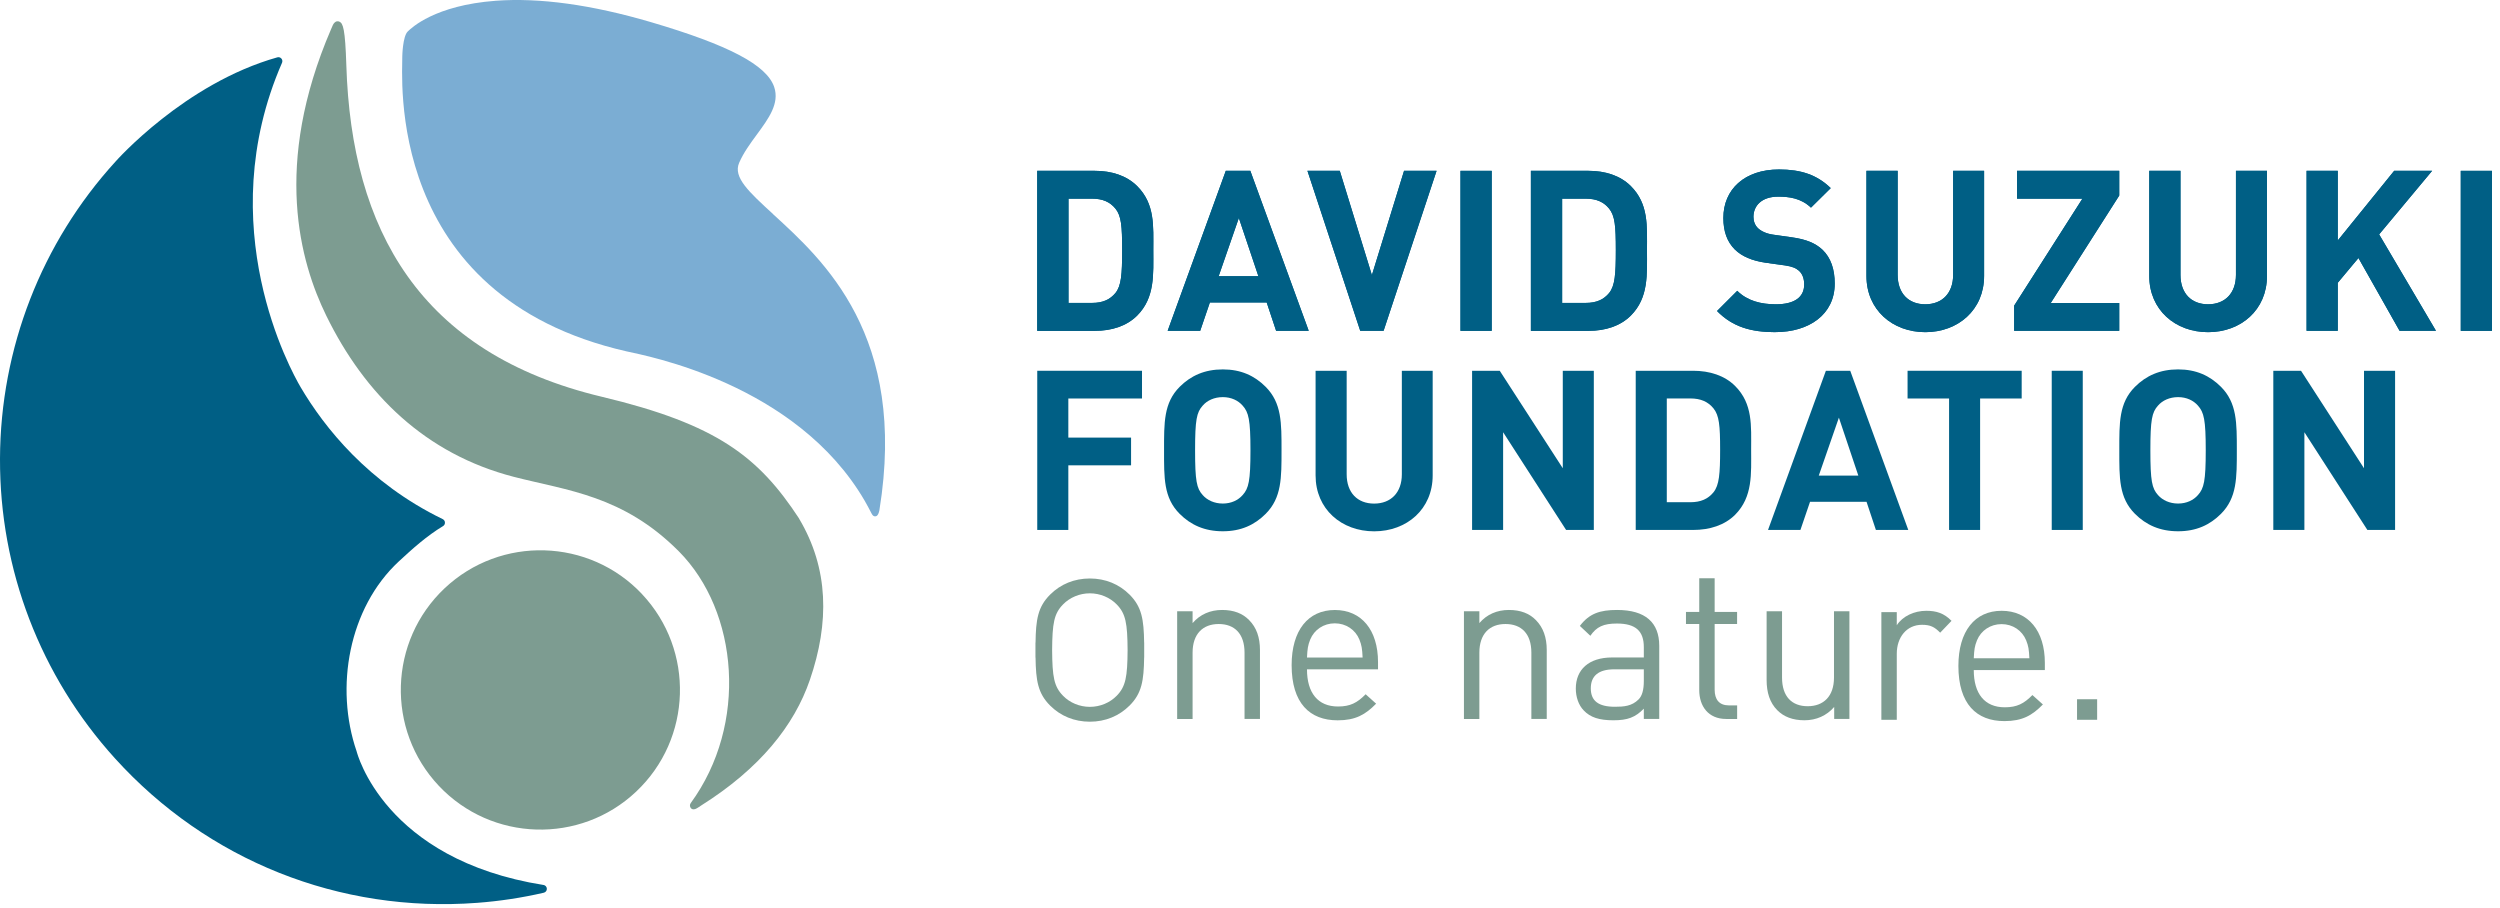
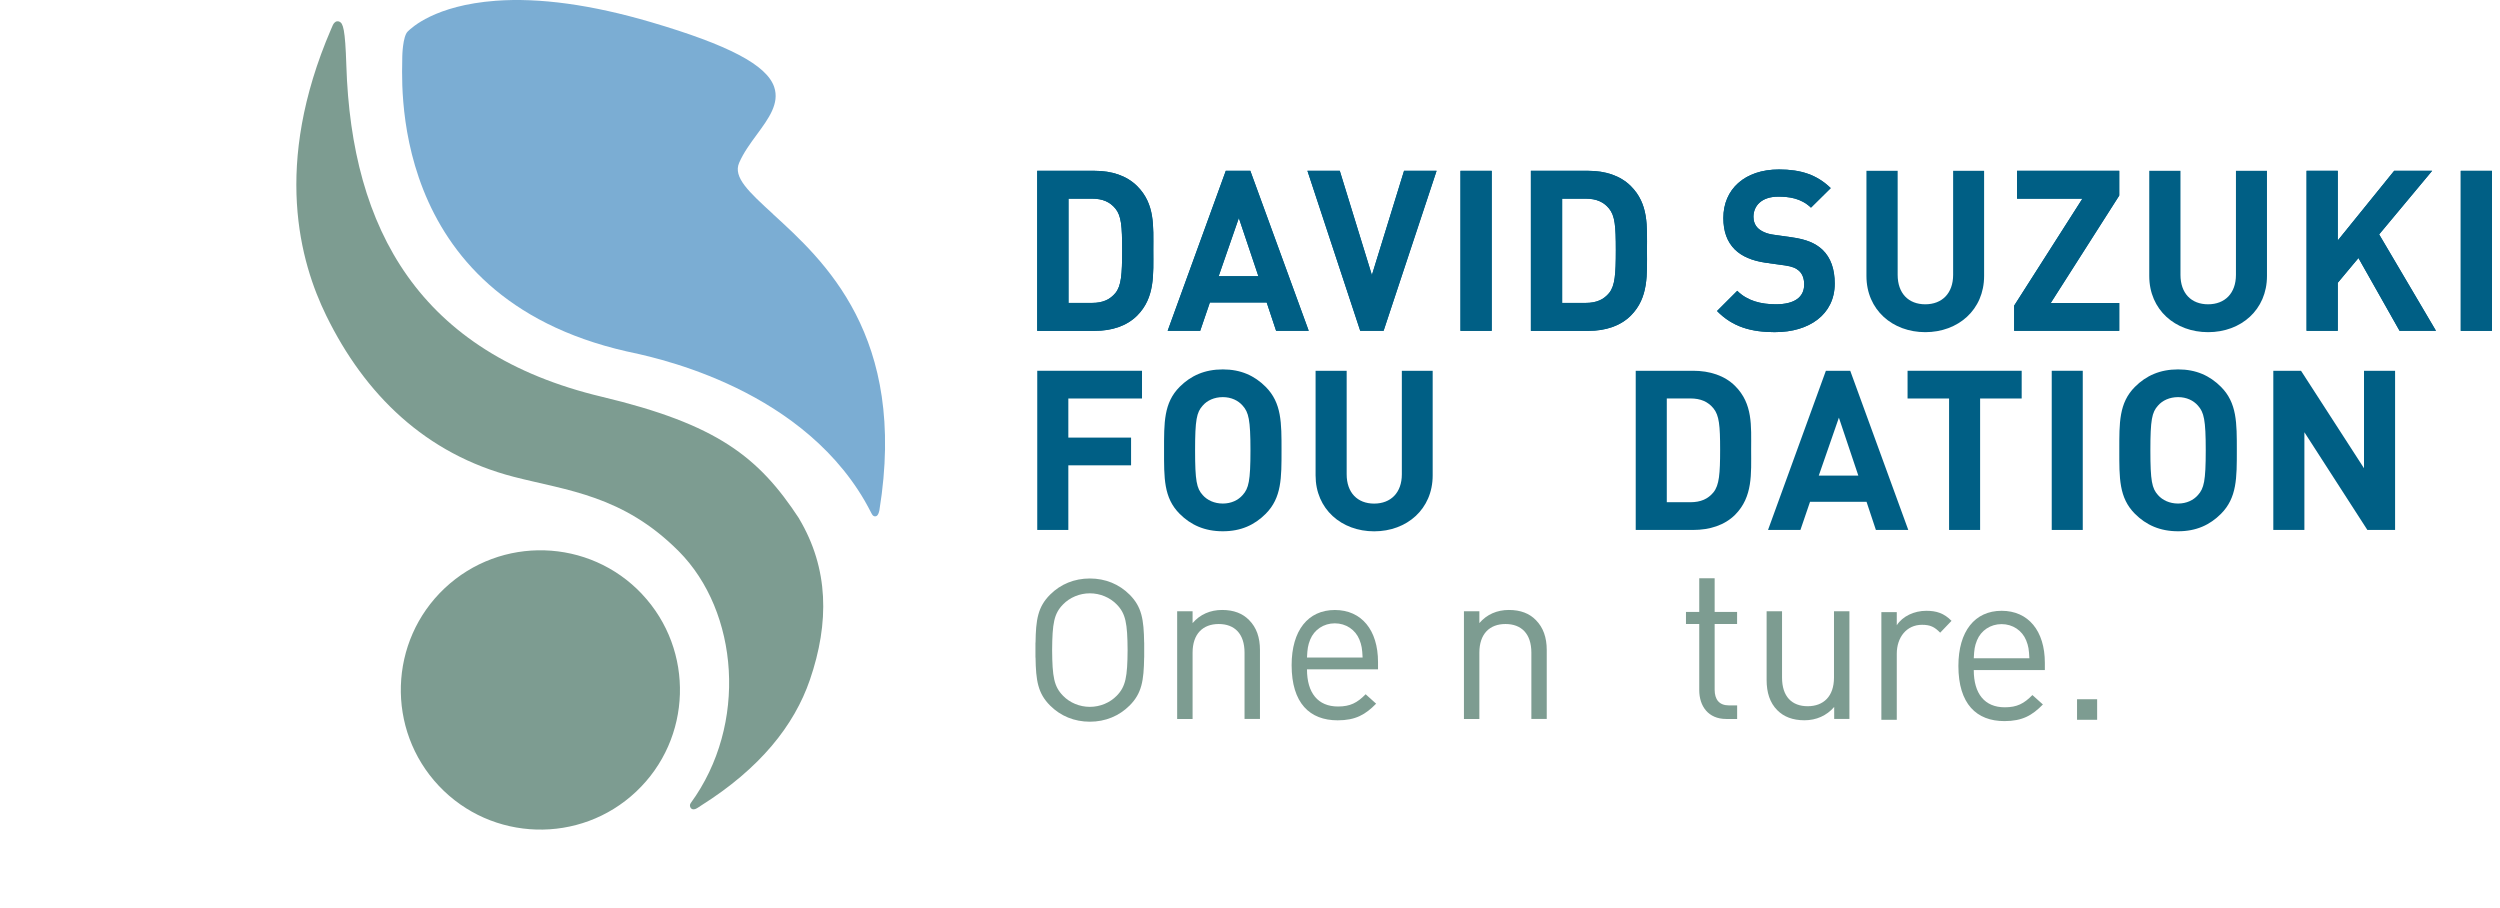
<svg xmlns="http://www.w3.org/2000/svg" width="201" height="73" viewBox="0 0 201 73" fill="none">
  <path d="M100.061 57.805V52.475C100.061 50.944 99.253 50.171 97.983 50.171C96.712 50.171 95.884 50.964 95.884 52.475V57.805H94.644V49.147H95.884V50.097C96.484 49.394 97.312 49.041 98.257 49.041C99.202 49.041 99.909 49.324 100.422 49.849C101.026 50.45 101.301 51.258 101.301 52.259V57.801H100.061V57.805Z" fill="#7D9C91" />
  <path d="M105.082 53.813C105.082 55.712 105.961 56.803 107.577 56.803C108.558 56.803 109.126 56.505 109.797 55.818L110.64 56.576C109.781 57.455 108.989 57.914 107.546 57.914C105.31 57.914 103.847 56.54 103.847 53.479C103.847 50.681 105.172 49.044 107.322 49.044C109.471 49.044 110.793 50.661 110.793 53.232V53.813H105.082ZM109.295 51.419C108.969 50.626 108.212 50.116 107.318 50.116C106.424 50.116 105.667 50.626 105.341 51.419C105.153 51.894 105.118 52.157 105.082 52.863H109.554C109.519 52.161 109.483 51.894 109.295 51.419Z" fill="#7D9C91" />
  <path d="M123.122 57.805V52.475C123.122 50.944 122.314 50.171 121.039 50.171C119.764 50.171 118.941 50.964 118.941 52.475V57.805H117.701V49.147H118.941V50.097C119.541 49.394 120.368 49.041 121.314 49.041C122.259 49.041 122.965 49.324 123.479 49.849C124.079 50.45 124.358 51.258 124.358 52.259V57.801H123.118L123.122 57.805Z" fill="#7D9C91" />
-   <path d="M132.163 57.805V56.977C131.477 57.679 130.857 57.911 129.72 57.911C128.582 57.911 127.864 57.683 127.331 57.118C126.919 56.694 126.695 56.042 126.695 55.36C126.695 53.845 127.727 52.86 129.618 52.86H132.163V52.032C132.163 50.764 131.543 50.132 129.998 50.132C128.915 50.132 128.362 50.395 127.864 51.117L127.021 50.324C127.778 49.324 128.637 49.041 130.014 49.041C132.285 49.041 133.403 50.046 133.403 51.926V57.801H132.163V57.805ZM132.163 53.813H129.79C128.519 53.813 127.9 54.343 127.9 55.344C127.9 56.345 128.504 56.824 129.841 56.824C130.563 56.824 131.198 56.772 131.732 56.243C132.026 55.96 132.163 55.469 132.163 54.747V53.813Z" fill="#7D9C91" />
  <path d="M138.784 57.805C137.34 57.805 136.619 56.769 136.619 55.481V50.167H135.552V49.202H136.619V46.494H137.858V49.202H139.662V50.167H137.858V55.446C137.858 56.239 138.219 56.714 139.011 56.714H139.666V57.805H138.788H138.784Z" fill="#7D9C91" />
  <path d="M147.469 57.804V56.839C146.865 57.541 146.025 57.91 145.08 57.91C144.135 57.91 143.413 57.627 142.895 57.102C142.295 56.501 142.036 55.677 142.036 54.672V49.147H143.276V54.476C143.276 56.007 144.068 56.78 145.339 56.78C146.61 56.78 147.453 55.987 147.453 54.476V49.147H148.693V57.804H147.473H147.469Z" fill="#7D9C91" />
  <path d="M155.992 50.87C155.529 50.395 155.184 50.234 154.529 50.234C153.29 50.234 152.501 51.239 152.501 52.558V57.871H151.262V49.214H152.501V50.27C152.964 49.547 153.894 49.108 154.874 49.108C155.682 49.108 156.302 49.3 156.902 49.916L155.992 50.866V50.87Z" fill="#7D9C91" />
  <path d="M158.691 53.876C158.691 55.776 159.569 56.867 161.185 56.867C162.166 56.867 162.735 56.569 163.405 55.882L164.249 56.639C163.39 57.518 162.597 57.977 161.154 57.977C158.918 57.977 157.455 56.604 157.455 53.543C157.455 50.745 158.781 49.108 160.93 49.108C163.08 49.108 164.406 50.725 164.406 53.295V53.876H158.695H158.691ZM162.903 51.482C162.578 50.69 161.821 50.179 160.926 50.179C160.032 50.179 159.275 50.69 158.95 51.482C158.761 51.957 158.726 52.22 158.691 52.926H163.162C163.127 52.224 163.092 51.957 162.903 51.482Z" fill="#7D9C91" />
  <path d="M166.994 57.871V56.219H168.61V57.871H166.994Z" fill="#7D9C91" />
  <path d="M85.894 32.039V35.183H90.938V37.412H85.894V42.608H83.395V29.81H91.817V32.039H85.894Z" fill="#005F85" />
  <path d="M101.76 41.313C100.862 42.212 99.768 42.714 98.313 42.714C96.857 42.714 95.743 42.212 94.845 41.313C93.551 40.018 93.59 38.421 93.59 36.207C93.59 33.994 93.555 32.396 94.845 31.101C95.743 30.203 96.857 29.7 98.313 29.7C99.768 29.7 100.862 30.203 101.76 31.101C103.051 32.396 103.035 33.998 103.035 36.207C103.035 38.417 103.051 40.018 101.76 41.313ZM99.909 32.612C99.552 32.2 98.995 31.929 98.313 31.929C97.63 31.929 97.053 32.196 96.697 32.612C96.21 33.15 96.085 33.746 96.085 36.207C96.085 38.668 96.21 39.264 96.697 39.802C97.057 40.214 97.63 40.485 98.313 40.485C98.995 40.485 99.552 40.214 99.909 39.802C100.395 39.264 100.537 38.672 100.537 36.207C100.537 33.742 100.391 33.15 99.909 32.612Z" fill="#005F85" />
  <path d="M110.48 42.718C107.856 42.718 105.773 40.936 105.773 38.224V29.81H108.272V38.134C108.272 39.606 109.135 40.489 110.48 40.489C111.826 40.489 112.708 39.606 112.708 38.134V29.81H115.187V38.224C115.187 40.94 113.104 42.718 110.484 42.718" fill="#005F85" />
-   <path d="M125.915 42.608L120.851 34.751V42.608H118.356V29.81H120.58L125.648 37.647V29.81H128.143V42.608H125.915Z" fill="#005F85" />
  <path d="M139.502 41.388C138.658 42.231 137.454 42.608 136.125 42.608H131.512V29.81H136.125C137.454 29.81 138.654 30.187 139.502 31.031C140.937 32.467 140.792 34.229 140.792 36.156C140.792 38.083 140.937 39.947 139.502 41.388ZM137.76 32.828C137.329 32.306 136.756 32.035 135.893 32.035H134.01V40.379H135.893C136.756 40.379 137.329 40.108 137.76 39.586C138.227 39.009 138.298 38.095 138.298 36.152C138.298 34.209 138.223 33.401 137.76 32.828Z" fill="#005F85" />
  <path d="M150.822 42.608L150.069 40.344H145.527L144.754 42.608H142.149L146.801 29.81H148.759L153.426 42.608H150.822ZM147.845 33.586L146.229 38.24H149.41L147.849 33.586H147.845Z" fill="#005F85" />
  <path d="M159.201 32.039V42.608H156.706V32.039H153.368V29.81H162.543V32.039H159.201Z" fill="#005F85" />
  <path d="M167.454 29.81H164.959V42.608H167.454V29.81Z" fill="#005F85" />
  <path d="M178.566 41.313C177.668 42.212 176.573 42.714 175.118 42.714C173.663 42.714 172.553 42.212 171.651 41.313C170.356 40.018 170.392 38.421 170.392 36.207C170.392 33.994 170.356 32.396 171.651 31.101C172.549 30.203 173.663 29.7 175.118 29.7C176.573 29.7 177.668 30.203 178.566 31.101C179.857 32.396 179.841 33.998 179.841 36.207C179.841 38.417 179.857 40.018 178.566 41.313ZM176.715 32.612C176.358 32.2 175.801 31.929 175.118 31.929C174.436 31.929 173.859 32.196 173.502 32.612C173.016 33.15 172.89 33.746 172.89 36.207C172.89 38.668 173.016 39.264 173.502 39.802C173.863 40.214 174.436 40.485 175.118 40.485C175.801 40.485 176.358 40.214 176.715 39.802C177.201 39.264 177.342 38.672 177.342 36.207C177.342 33.742 177.197 33.15 176.715 32.612Z" fill="#005F85" />
  <path d="M190.337 42.608L185.273 34.751V42.608H182.774V29.81H185.002L190.066 37.647V29.81H192.565V42.608H190.337Z" fill="#005F85" />
  <path d="M91.429 25.371C90.581 26.219 89.369 26.6 88.032 26.6H83.392V13.735H88.032C89.369 13.735 90.578 14.116 91.429 14.963C92.872 16.407 92.727 18.181 92.727 20.112C92.727 22.043 92.872 23.923 91.429 25.371ZM89.679 16.769C89.244 16.243 88.667 15.972 87.8 15.972H85.906V24.355H87.8C88.667 24.355 89.244 24.084 89.679 23.562C90.15 22.985 90.221 22.063 90.221 20.112C90.221 18.162 90.15 17.349 89.679 16.769Z" fill="#005F85" />
  <path d="M102.599 26.596L101.842 24.32H97.273L96.496 26.596H93.88L98.555 13.731H100.525L105.22 26.596H102.603H102.599ZM99.603 17.526L97.979 22.209H101.176L99.603 17.526Z" fill="#005F85" />
  <path d="M111.241 26.596H109.362L105.118 13.735H107.719L110.3 22.118L112.885 13.735H115.501L111.241 26.596Z" fill="#005F85" />
  <path d="M119.933 13.735H117.423V26.6H119.933V13.735Z" fill="#005F85" />
  <path d="M131.12 25.371C130.273 26.219 129.061 26.6 127.723 26.6H123.083V13.735H127.723C129.061 13.735 130.269 14.116 131.12 14.963C132.564 16.407 132.418 18.181 132.418 20.112C132.418 22.043 132.564 23.923 131.12 25.371ZM129.371 16.769C128.939 16.243 128.359 15.972 127.492 15.972H125.597V24.355H127.492C128.359 24.355 128.939 24.084 129.371 23.562C129.841 22.985 129.912 22.063 129.912 20.112C129.912 18.162 129.841 17.349 129.371 16.769Z" fill="#005F85" />
  <path d="M142.742 26.706C140.793 26.706 139.31 26.29 138.047 25.006L139.675 23.381C140.487 24.194 141.589 24.465 142.781 24.465C144.264 24.465 145.056 23.904 145.056 22.875C145.056 22.424 144.931 22.043 144.66 21.792C144.405 21.557 144.119 21.431 143.523 21.341L141.969 21.125C140.867 20.964 140.055 20.619 139.479 20.057C138.863 19.441 138.557 18.613 138.557 17.526C138.557 15.234 140.255 13.625 143.036 13.625C144.805 13.625 146.088 14.057 147.19 15.124L145.602 16.694C144.786 15.917 143.813 15.811 142.962 15.811C141.628 15.811 140.977 16.553 140.977 17.436C140.977 17.762 141.083 18.103 141.353 18.358C141.608 18.593 142.024 18.79 142.546 18.864L144.064 19.08C145.237 19.241 145.978 19.567 146.519 20.073C147.206 20.725 147.512 21.663 147.512 22.801C147.512 25.293 145.437 26.702 142.742 26.702" fill="#005F85" />
  <path d="M154.796 26.706C152.16 26.706 150.062 24.916 150.062 22.188V13.735H152.572V22.098C152.572 23.582 153.439 24.465 154.792 24.465C156.145 24.465 157.032 23.578 157.032 22.098V13.735H159.522V22.188C159.522 24.916 157.428 26.706 154.792 26.706" fill="#005F85" />
  <path d="M161.938 26.596V24.575L167.426 15.972H162.17V13.735H170.387V15.721L164.88 24.359H170.387V26.596H161.938Z" fill="#005F85" />
  <path d="M177.53 26.706C174.894 26.706 172.8 24.916 172.8 22.188V13.735H175.31V22.098C175.31 23.582 176.177 24.465 177.53 24.465C178.884 24.465 179.77 23.578 179.77 22.098V13.735H182.265V22.188C182.265 24.916 180.17 26.706 177.534 26.706" fill="#005F85" />
  <path d="M192.925 26.596L189.619 20.744L187.956 22.734V26.596H185.449V13.735H187.956V19.335L192.49 13.735H195.542L191.282 18.845L195.852 26.596H192.925Z" fill="#005F85" />
  <path d="M200.355 13.735H197.845V26.6H200.355V13.735Z" fill="#005F85" />
  <path d="M91.429 25.371C90.581 26.219 89.369 26.6 88.032 26.6H83.392V13.735H88.032C89.369 13.735 90.578 14.116 91.429 14.963C92.872 16.407 92.727 18.181 92.727 20.112C92.727 22.043 92.872 23.923 91.429 25.371ZM89.679 16.769C89.244 16.243 88.667 15.972 87.8 15.972H85.906V24.355H87.8C88.667 24.355 89.244 24.084 89.679 23.562C90.15 22.985 90.221 22.063 90.221 20.112C90.221 18.162 90.15 17.349 89.679 16.769Z" fill="#005F85" />
  <path d="M102.599 26.596L101.842 24.32H97.273L96.496 26.596H93.88L98.555 13.731H100.525L105.22 26.596H102.603H102.599ZM99.603 17.526L97.979 22.209H101.176L99.603 17.526Z" fill="#005F85" />
  <path d="M111.241 26.596H109.362L105.118 13.735H107.719L110.3 22.118L112.885 13.735H115.501L111.241 26.596Z" fill="#005F85" />
  <path d="M119.933 13.735H117.423V26.6H119.933V13.735Z" fill="#005F85" />
  <path d="M131.12 25.371C130.273 26.219 129.061 26.6 127.723 26.6H123.083V13.735H127.723C129.061 13.735 130.269 14.116 131.12 14.963C132.564 16.407 132.418 18.181 132.418 20.112C132.418 22.043 132.564 23.923 131.12 25.371ZM129.371 16.769C128.939 16.243 128.359 15.972 127.492 15.972H125.597V24.355H127.492C128.359 24.355 128.939 24.084 129.371 23.562C129.841 22.985 129.912 22.063 129.912 20.112C129.912 18.162 129.841 17.349 129.371 16.769Z" fill="#005F85" />
  <path d="M142.742 26.706C140.793 26.706 139.31 26.29 138.047 25.006L139.675 23.381C140.487 24.194 141.589 24.465 142.781 24.465C144.264 24.465 145.056 23.904 145.056 22.875C145.056 22.424 144.931 22.043 144.66 21.792C144.405 21.557 144.119 21.431 143.523 21.341L141.969 21.125C140.867 20.964 140.055 20.619 139.479 20.057C138.863 19.441 138.557 18.613 138.557 17.526C138.557 15.234 140.255 13.625 143.036 13.625C144.805 13.625 146.088 14.057 147.19 15.124L145.602 16.694C144.786 15.917 143.813 15.811 142.962 15.811C141.628 15.811 140.977 16.553 140.977 17.436C140.977 17.762 141.083 18.103 141.353 18.358C141.608 18.593 142.024 18.79 142.546 18.864L144.064 19.08C145.237 19.241 145.978 19.567 146.519 20.073C147.206 20.725 147.512 21.663 147.512 22.801C147.512 25.293 145.437 26.702 142.742 26.702" fill="#005F85" />
-   <path d="M154.796 26.706C152.16 26.706 150.062 24.916 150.062 22.188V13.735H152.572V22.098C152.572 23.582 153.439 24.465 154.792 24.465C156.145 24.465 157.032 23.578 157.032 22.098V13.735H159.522V22.188C159.522 24.916 157.428 26.706 154.792 26.706" fill="#005F85" />
  <path d="M161.938 26.596V24.575L167.426 15.972H162.17V13.735H170.387V15.721L164.88 24.359H170.387V26.596H161.938Z" fill="#005F85" />
-   <path d="M177.53 26.706C174.894 26.706 172.8 24.916 172.8 22.188V13.735H175.31V22.098C175.31 23.582 176.177 24.465 177.53 24.465C178.884 24.465 179.77 23.578 179.77 22.098V13.735H182.265V22.188C182.265 24.916 180.17 26.706 177.534 26.706" fill="#005F85" />
  <path d="M192.925 26.596L189.619 20.744L187.956 22.734V26.596H185.449V13.735H187.956V19.335L192.49 13.735H195.542L191.282 18.845L195.852 26.596H192.925Z" fill="#005F85" />
  <path d="M200.355 13.735H197.845V26.6H200.355V13.735Z" fill="#005F85" />
  <path d="M91.993 52.267V51.667H91.989C91.962 49.81 91.801 48.79 90.82 47.809C89.977 46.965 88.871 46.51 87.624 46.51C86.376 46.51 85.27 46.965 84.427 47.809C83.446 48.79 83.281 49.814 83.258 51.667H83.25C83.25 51.875 83.25 52.075 83.25 52.267C83.25 52.459 83.25 52.656 83.25 52.868H83.258C83.285 54.72 83.446 55.744 84.427 56.725C85.27 57.569 86.376 58.025 87.624 58.025C88.871 58.025 89.977 57.565 90.82 56.725C91.801 55.744 91.962 54.72 91.989 52.868H91.993V52.267ZM87.624 56.831C86.8 56.831 86.007 56.498 85.466 55.937C84.74 55.195 84.607 54.418 84.591 52.267C84.607 50.117 84.74 49.339 85.466 48.598C86.011 48.036 86.8 47.703 87.624 47.703C88.447 47.703 89.24 48.036 89.785 48.598C90.51 49.339 90.644 50.117 90.659 52.267C90.644 54.418 90.51 55.195 89.785 55.937C89.24 56.498 88.451 56.831 87.624 56.831Z" fill="#7D9C91" />
-   <path d="M43.716 71.155C30.85 69.111 28.697 60.488 28.673 60.41C26.9 55.257 28.046 48.879 32.054 45.147C33.161 44.119 34.318 43.083 35.62 42.298C35.722 42.239 35.781 42.129 35.773 42.011C35.773 41.894 35.699 41.788 35.593 41.736C29.607 38.832 26.077 34.366 24.17 31.128C23.413 29.841 16.937 18.197 22.676 5.046C22.723 4.932 22.707 4.802 22.625 4.708C22.543 4.614 22.417 4.575 22.299 4.61C14.835 6.714 9.332 12.938 9.281 12.997C3.33 19.523 0.036 28.004 0 36.87C-0.035 45.798 3.248 54.354 9.242 60.971C16.686 69.189 27.304 73.424 38.37 72.588C40.166 72.454 41.967 72.18 43.72 71.775C43.865 71.74 43.971 71.611 43.967 71.461C43.967 71.312 43.857 71.183 43.712 71.151" fill="#005F85" />
  <path d="M62.155 17.212C60.209 15.427 58.927 14.253 59.425 13.095C59.778 12.275 60.331 11.525 60.864 10.799C61.802 9.52 62.688 8.315 62.245 6.997C61.649 5.23 58.593 3.621 52.341 1.781C47.563 0.376 43.363 -0.201 39.852 0.062C34.945 0.431 33.074 2.248 32.78 2.534C32.372 2.935 32.344 4.528 32.344 4.528C32.388 5.953 30.787 23.79 50.384 28.252C51.89 28.593 64.014 30.803 69.521 40.261C69.718 40.603 69.902 40.952 70.082 41.301C70.176 41.482 70.282 41.537 70.42 41.509C70.639 41.462 70.706 41.011 70.706 41.007C72.977 26.984 66.191 20.917 62.147 17.212" fill="#7BADD3" />
  <path d="M51.624 47.769C47.38 43.26 40.26 43.048 35.75 47.294C31.243 51.544 31.031 58.664 35.275 63.173C39.519 67.682 46.642 67.898 51.145 63.648C55.652 59.401 55.864 52.278 51.62 47.769" fill="#7D9C91" />
  <path d="M64.246 41.698C66.639 45.716 66.69 50.061 65.117 54.653C63.854 58.342 61.084 61.795 56.381 64.758C56.189 64.88 56.036 65.002 55.891 65.049C55.734 65.1 55.632 65.057 55.566 64.994C55.452 64.884 55.44 64.704 55.53 64.574C60.159 58.244 59.39 49.166 54.573 44.323C50.09 39.818 45.587 39.441 41.311 38.338C34.204 36.501 29.328 31.709 26.23 25.375C24.127 21.078 21.911 13.272 26.618 2.346C26.665 2.232 26.712 2.118 26.767 2.004C26.841 1.851 26.967 1.741 27.069 1.718C27.147 1.698 27.222 1.714 27.281 1.738C27.587 1.867 27.752 2.322 27.846 5.262C28.258 18.437 33.721 28.401 48.38 31.898C57.652 34.111 60.99 36.721 64.25 41.694" fill="#7D9C91" />
</svg>